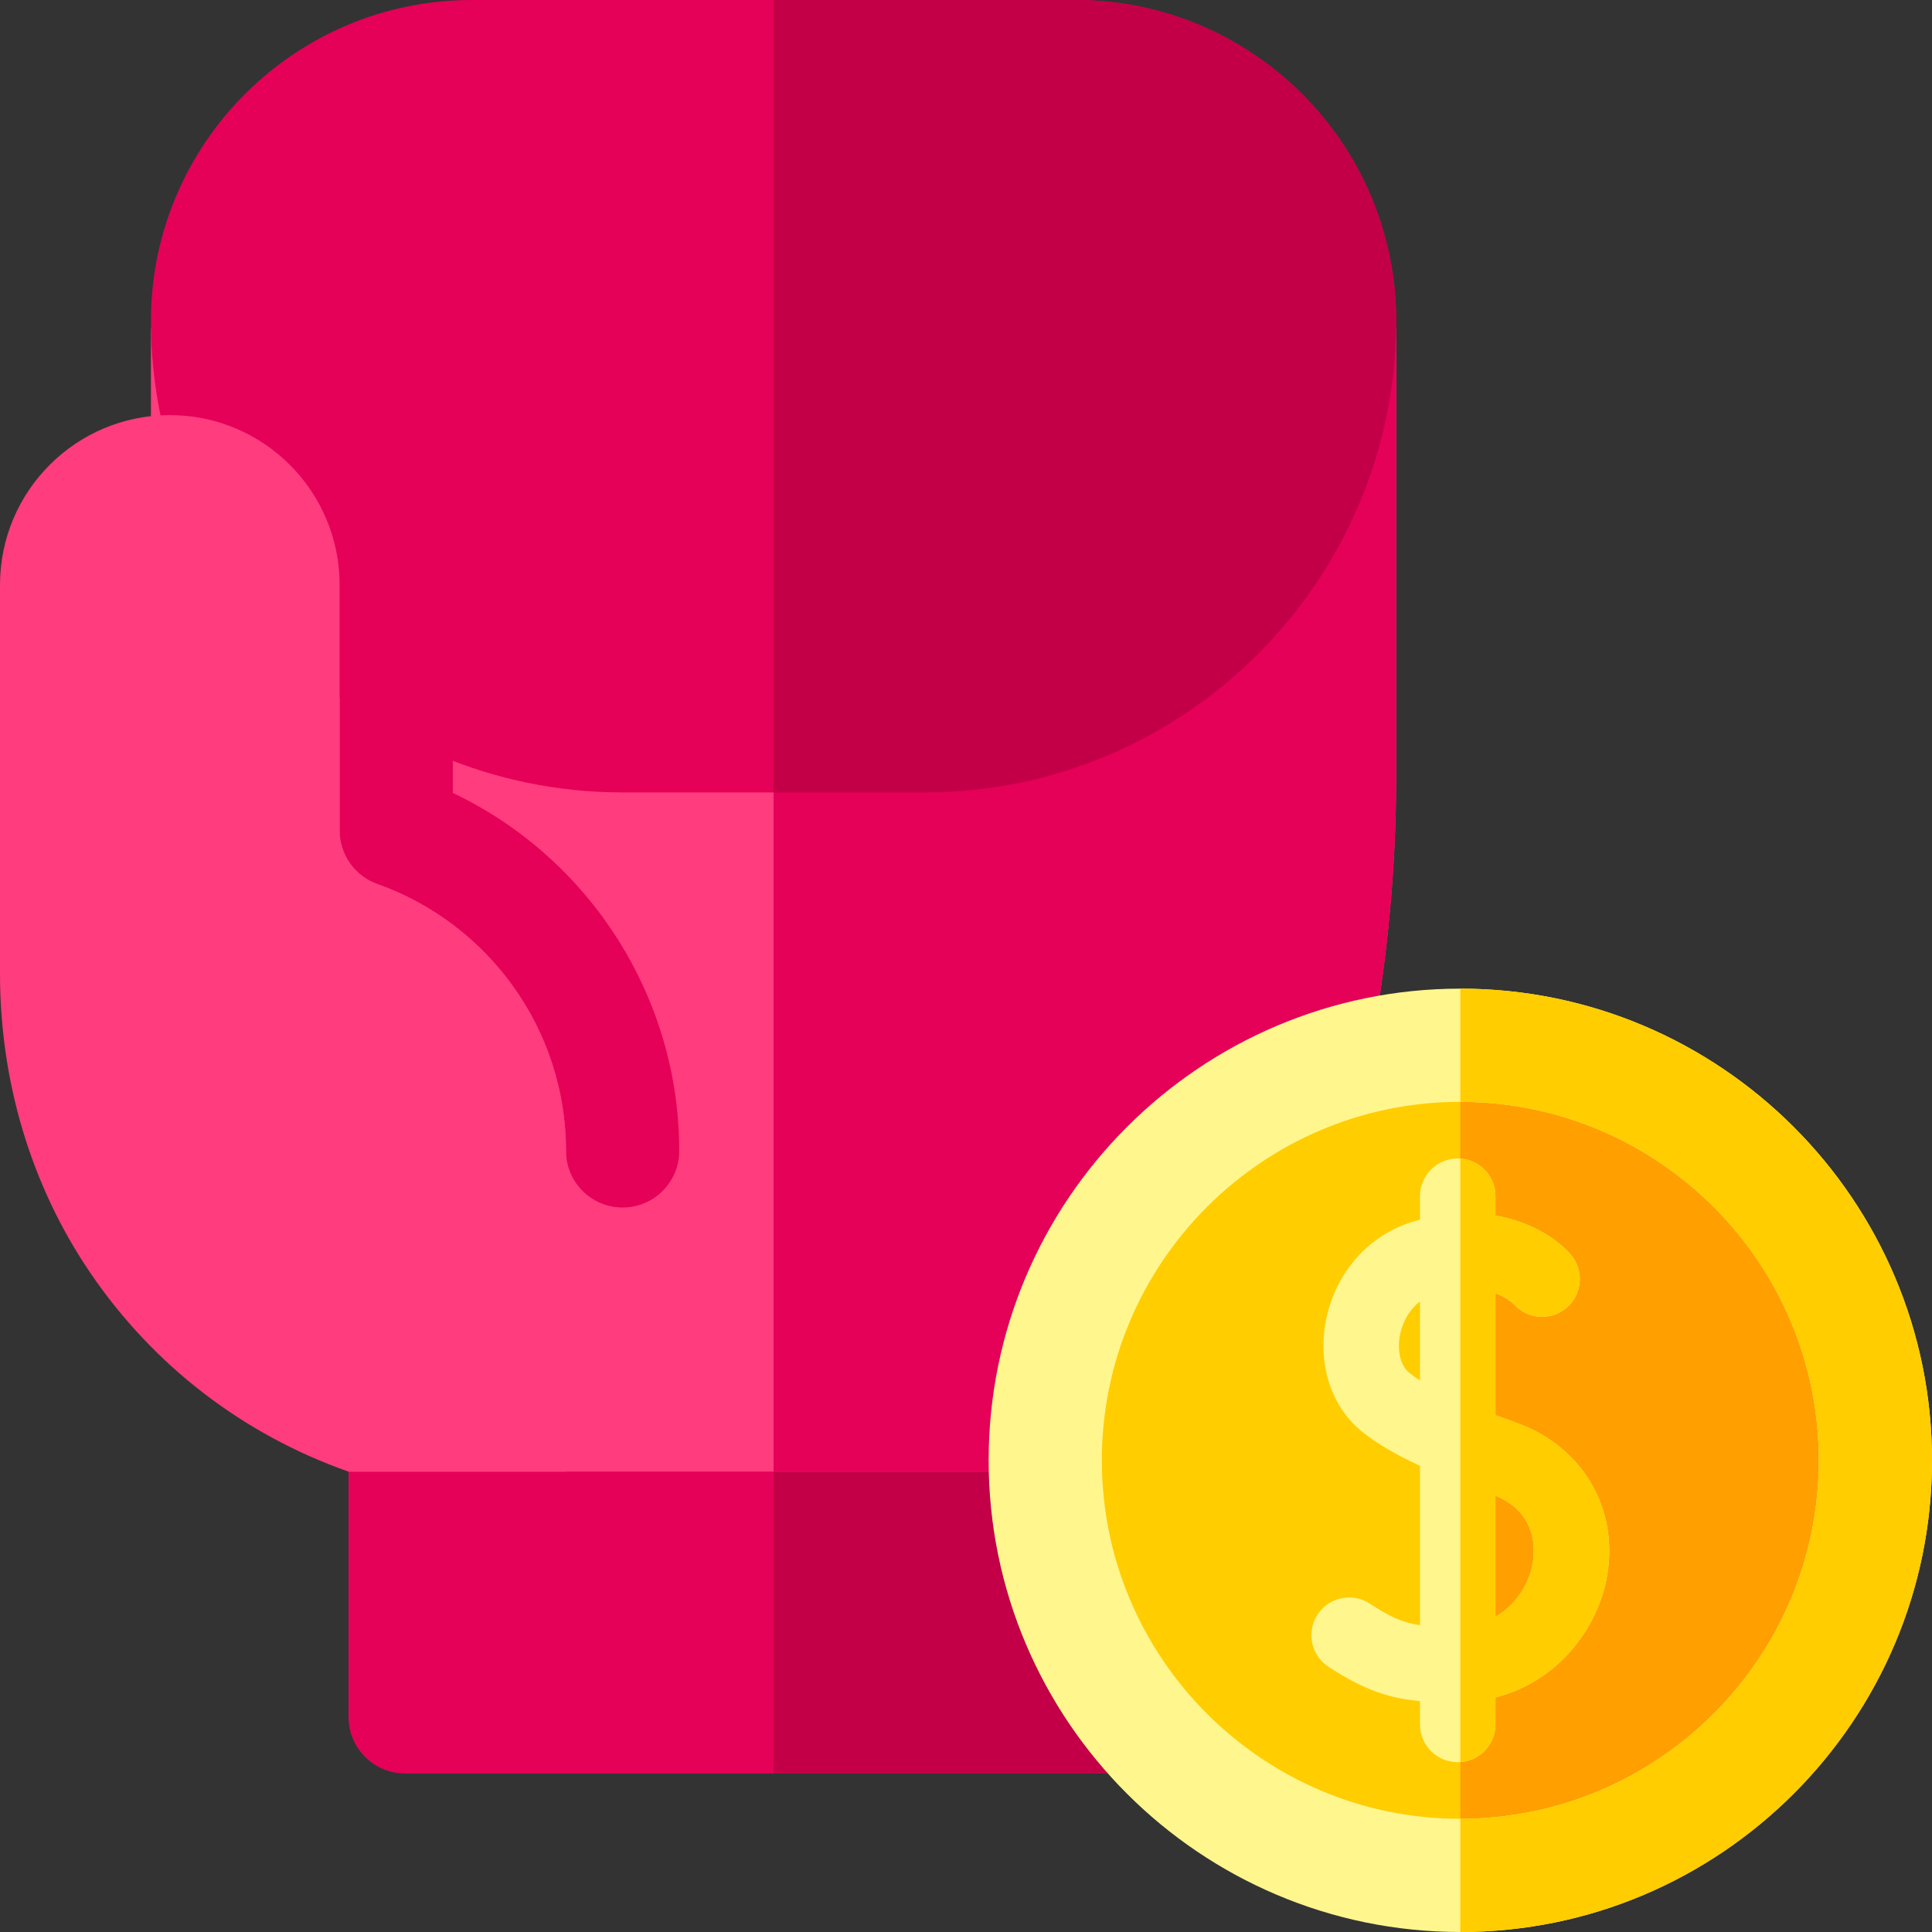
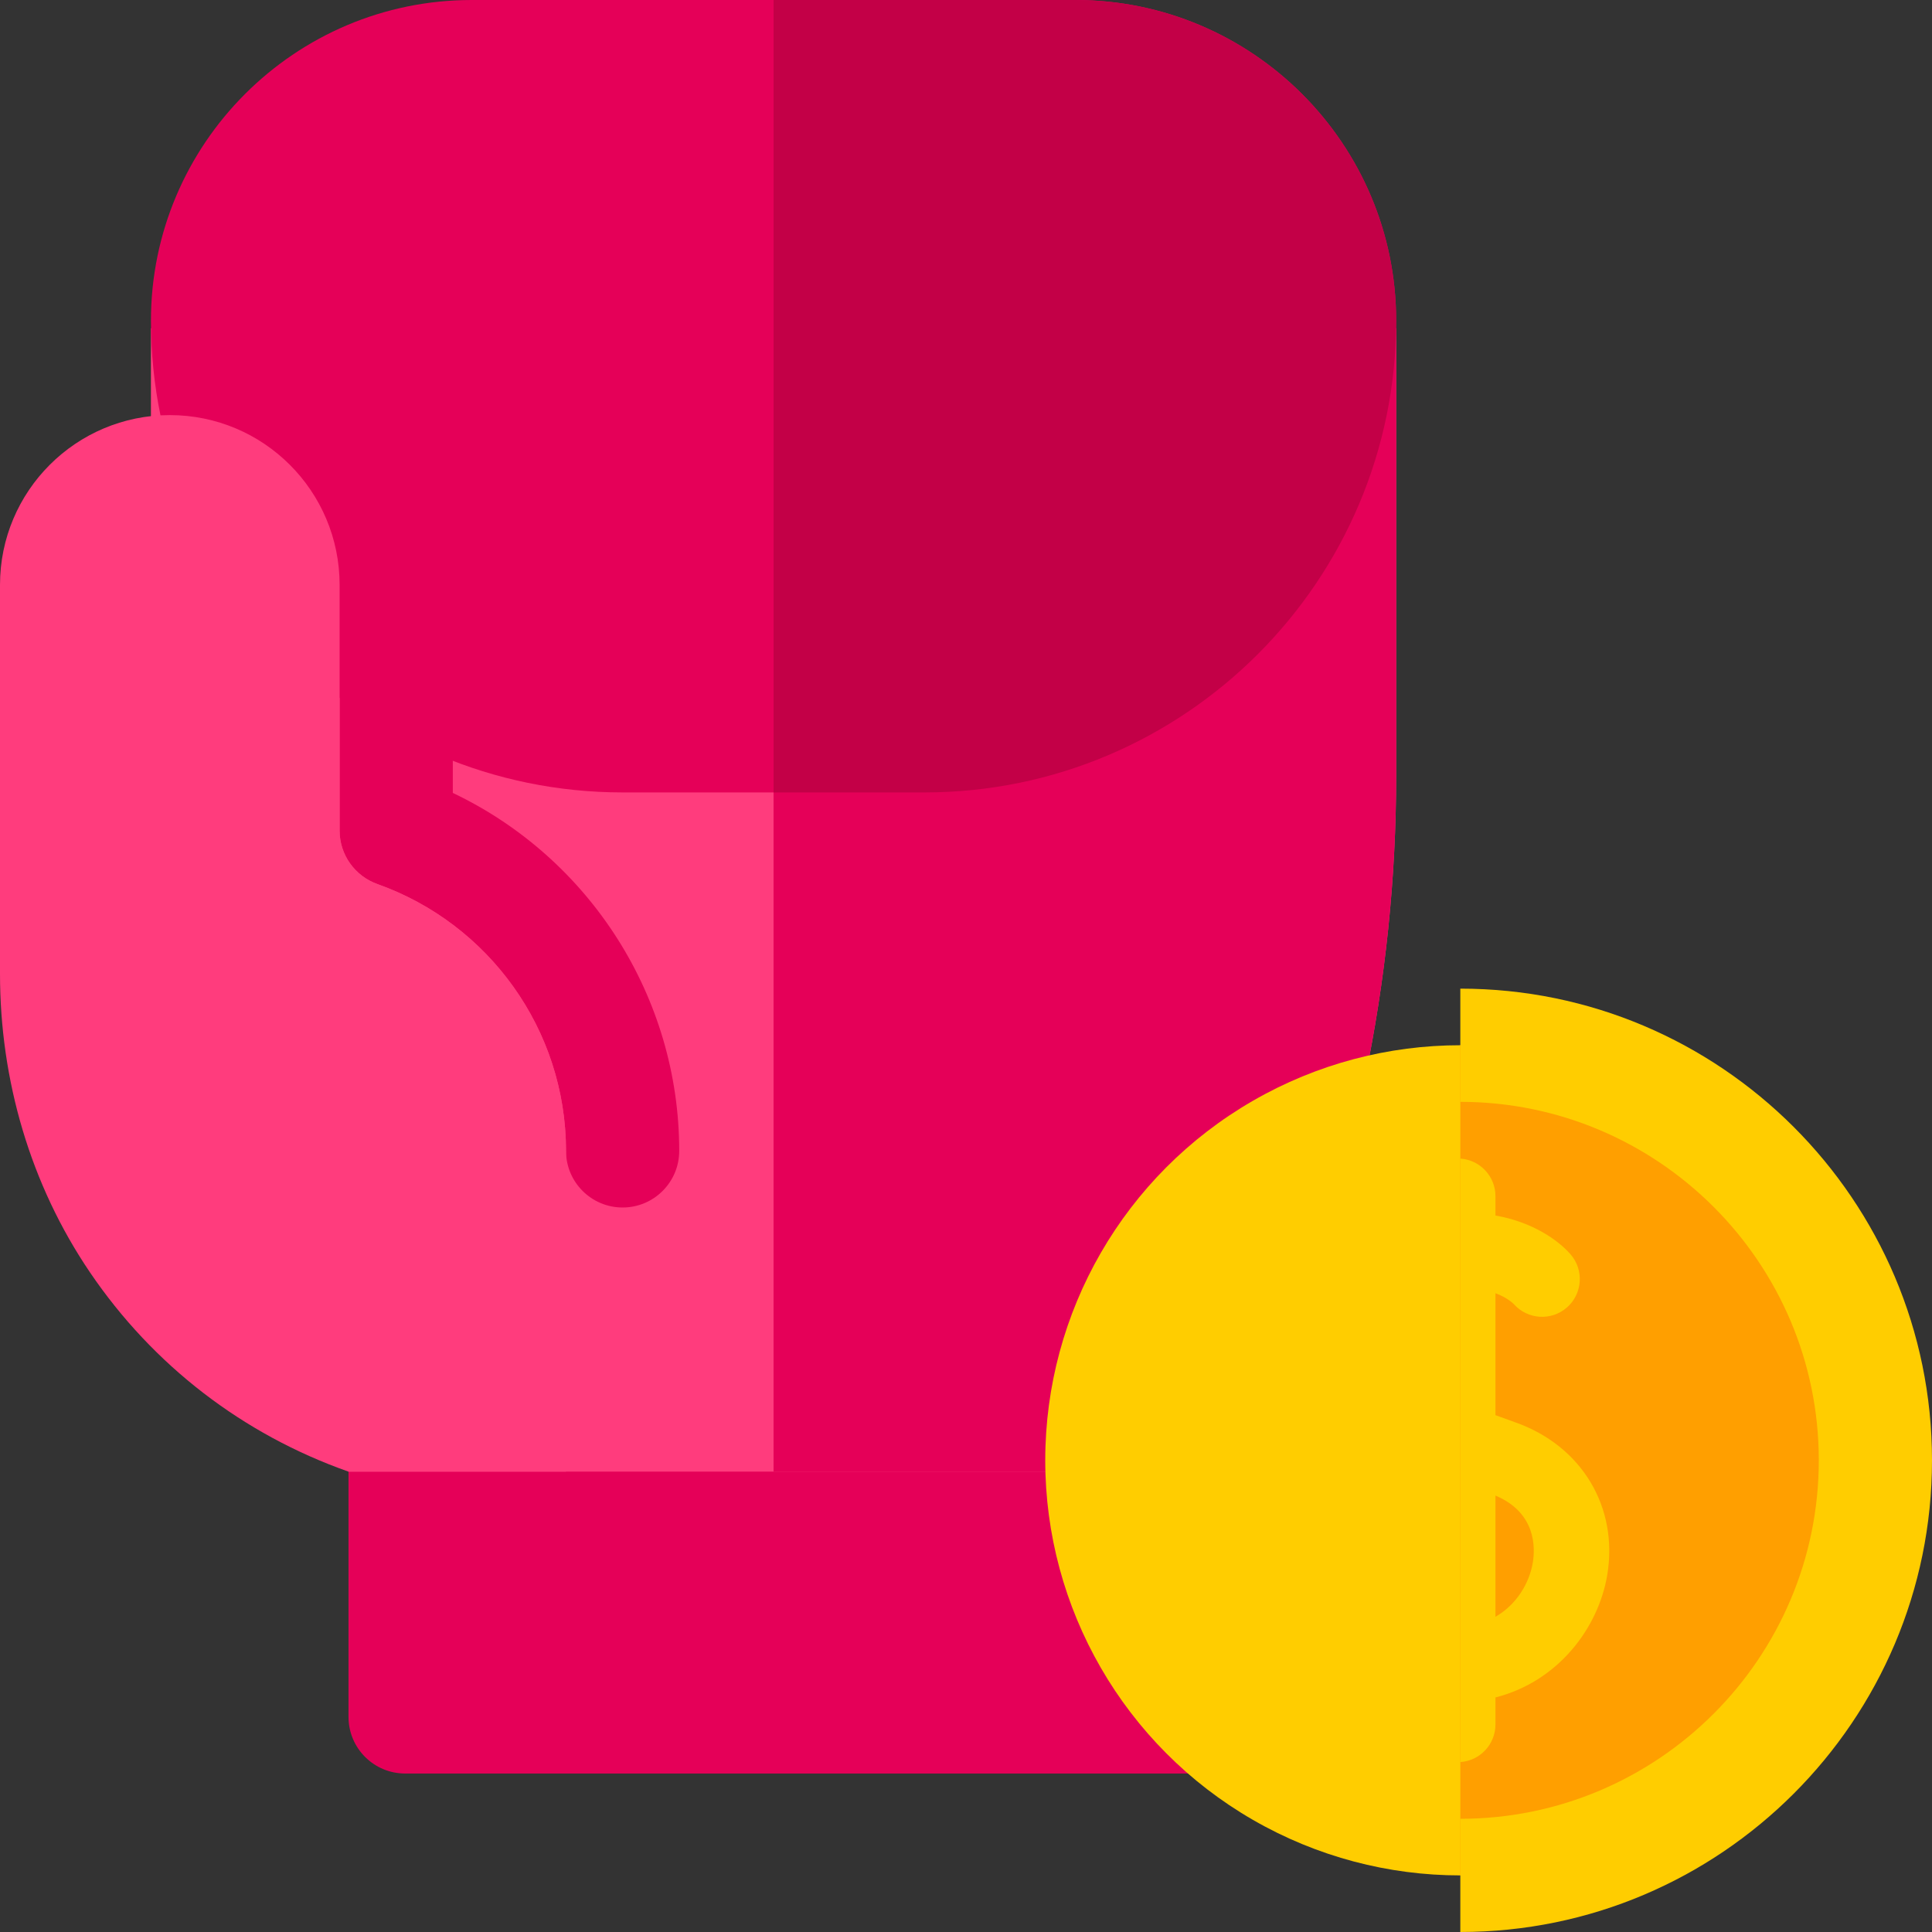
<svg xmlns="http://www.w3.org/2000/svg" id="Capa_1" enable-background="new 0 0 512 512" height="512" viewBox="0 0 512 512" width="512">
  <rect x="0" y="0" width="512" height="512" fill="#333333" stroke="none" />
  <g>
    <g>
      <g>
        <path d="m332 470h-224.641c-8.284 0-15-6.716-15-15v-95h239.641c8.284 0 15 6.716 15 15v80c0 8.284-6.716 15-15 15z" fill="#e50058" />
      </g>
      <g>
-         <path d="m332 360h-127v110h127c8.284 0 15-6.716 15-15v-80c0-8.284-6.716-15-15-15z" fill="#c30047" />
-       </g>
+         </g>
      <path d="m92.359 390h269.285v-103.794c5.545-26.506 8.355-53.63 8.355-80.648v-118.558h-329.999v228z" fill="#ff3c7d" />
      <g>
        <path d="m205 87v303h156.645v-103.794c5.545-26.506 8.355-53.63 8.355-80.648v-118.558z" fill="#e50058" />
      </g>
      <g>
        <path d="m165 320c-8.284 0-15-6.716-15-15 0-31.698-20.098-60.118-50.011-70.72-5.987-2.122-9.989-7.786-9.989-14.138v-65.135c0-8.284 6.716-15 15-15s15 6.716 15 15v55.127c36.287 17.246 60 54.12 60 94.866 0 8.284-6.716 15-15 15z" fill="#e50058" />
      </g>
      <g>
        <path d="m245 210h-80c-68.925 0-125-56.075-125-125 0-46.87 38.131-85 85-85h160c46.869 0 85 38.131 85 85 0 68.925-56.075 125-125 125z" fill="#e50058" />
      </g>
      <g>
        <path d="m285 0h-80v210h40c68.925 0 125-56.075 125-125 0-46.869-38.131-85-85-85z" fill="#c30047" />
      </g>
      <g>
        <path d="m92.359 390c-28.055-9.892-51.829-28.224-68.512-52.806-15.802-23.286-23.847-50.971-23.847-79.113v-103.075c0-24.853 20.147-45 45-45 24.853 0 45 20.147 45 45v65.14c0 6.4 4.085 12.029 10.113 14.178 29.041 10.352 49.887 38.126 49.887 70.676v85z" fill="#ff3c7d" />
      </g>
    </g>
    <circle cx="387" cy="387" fill="#ffcd00" r="110" />
    <path d="m387 277v220c60.751 0 110-49.249 110-110s-49.249-110-110-110z" fill="#ff9f00" />
    <g>
      <g>
        <g>
          <g>
-             <path d="m387 512c-68.925 0-125-56.075-125-125s56.075-125 125-125 125 56.075 125 125-56.075 125-125 125zm0-220c-52.383 0-95 42.617-95 95s42.617 95 95 95 95-42.617 95-95-42.617-95-95-95z" fill="#fff68e" />
-           </g>
+             </g>
          <g>
            <path d="m387 482c52.383 0 95-42.617 95-95s-42.617-95-95-95v-30c68.925 0 125 56.075 125 125s-56.075 125-125 125z" fill="#ffcd00" />
          </g>
-           <path d="m401.6 376.945c-1.741-.616-3.515-1.255-5.29-1.914v-32.311c3.056 1.127 4.647 2.658 4.873 2.887 3.638 4.102 9.909 4.513 14.051.904 4.164-3.628 4.599-9.945.97-14.109-3.323-3.814-10.186-8.593-19.894-10.274v-5.128c0-5.523-4.478-10-10-10s-10 4.477-10 10v6.223c-.616.163-1.238.337-1.865.526-11.853 3.571-20.705 13.689-23.102 26.407-2.199 11.67 1.59 22.963 9.889 29.473 3.916 3.072 8.69 5.888 15.078 8.816v42.237c-4.522-.635-7.903-2.171-13.306-5.706-4.621-3.024-10.82-1.728-13.843 2.894s-1.729 10.819 2.894 13.843c9.488 6.207 16.181 8.388 24.255 9.085v6.202c0 5.523 4.478 10 10 10s10-4.477 10-10v-7.162c16.616-4.215 27.266-18.408 29.619-32.403 3.026-18.004-6.751-34.277-24.329-40.49zm-28.026-13.053c-2.365-1.855-3.376-5.792-2.577-10.032.579-3.072 2.261-6.615 5.312-8.955v20.912c-.984-.631-1.902-1.272-2.735-1.925zm32.631 50.228c-.911 5.42-4.271 11.118-9.896 14.34v-32.121c10.822 4.557 10.553 13.872 9.896 17.781z" fill="#fff68e" />
          <path d="m401.6 376.945c-1.741-.616-3.515-1.255-5.29-1.914v-32.311c3.056 1.127 4.647 2.658 4.873 2.887 3.638 4.102 9.909 4.513 14.051.904 4.164-3.628 4.599-9.945.97-14.109-3.323-3.814-10.186-8.593-19.894-10.274v-5.128c0-5.29-4.111-9.609-9.31-9.965v159.93c5.199-.356 9.31-4.675 9.31-9.965v-7.162c16.616-4.215 27.266-18.408 29.619-32.403 3.026-18.004-6.751-34.277-24.329-40.49zm4.605 37.175c-.911 5.42-4.271 11.118-9.896 14.34v-32.121c10.822 4.557 10.553 13.872 9.896 17.781z" fill="#ffcd00" />
        </g>
      </g>
    </g>
  </g>
</svg>